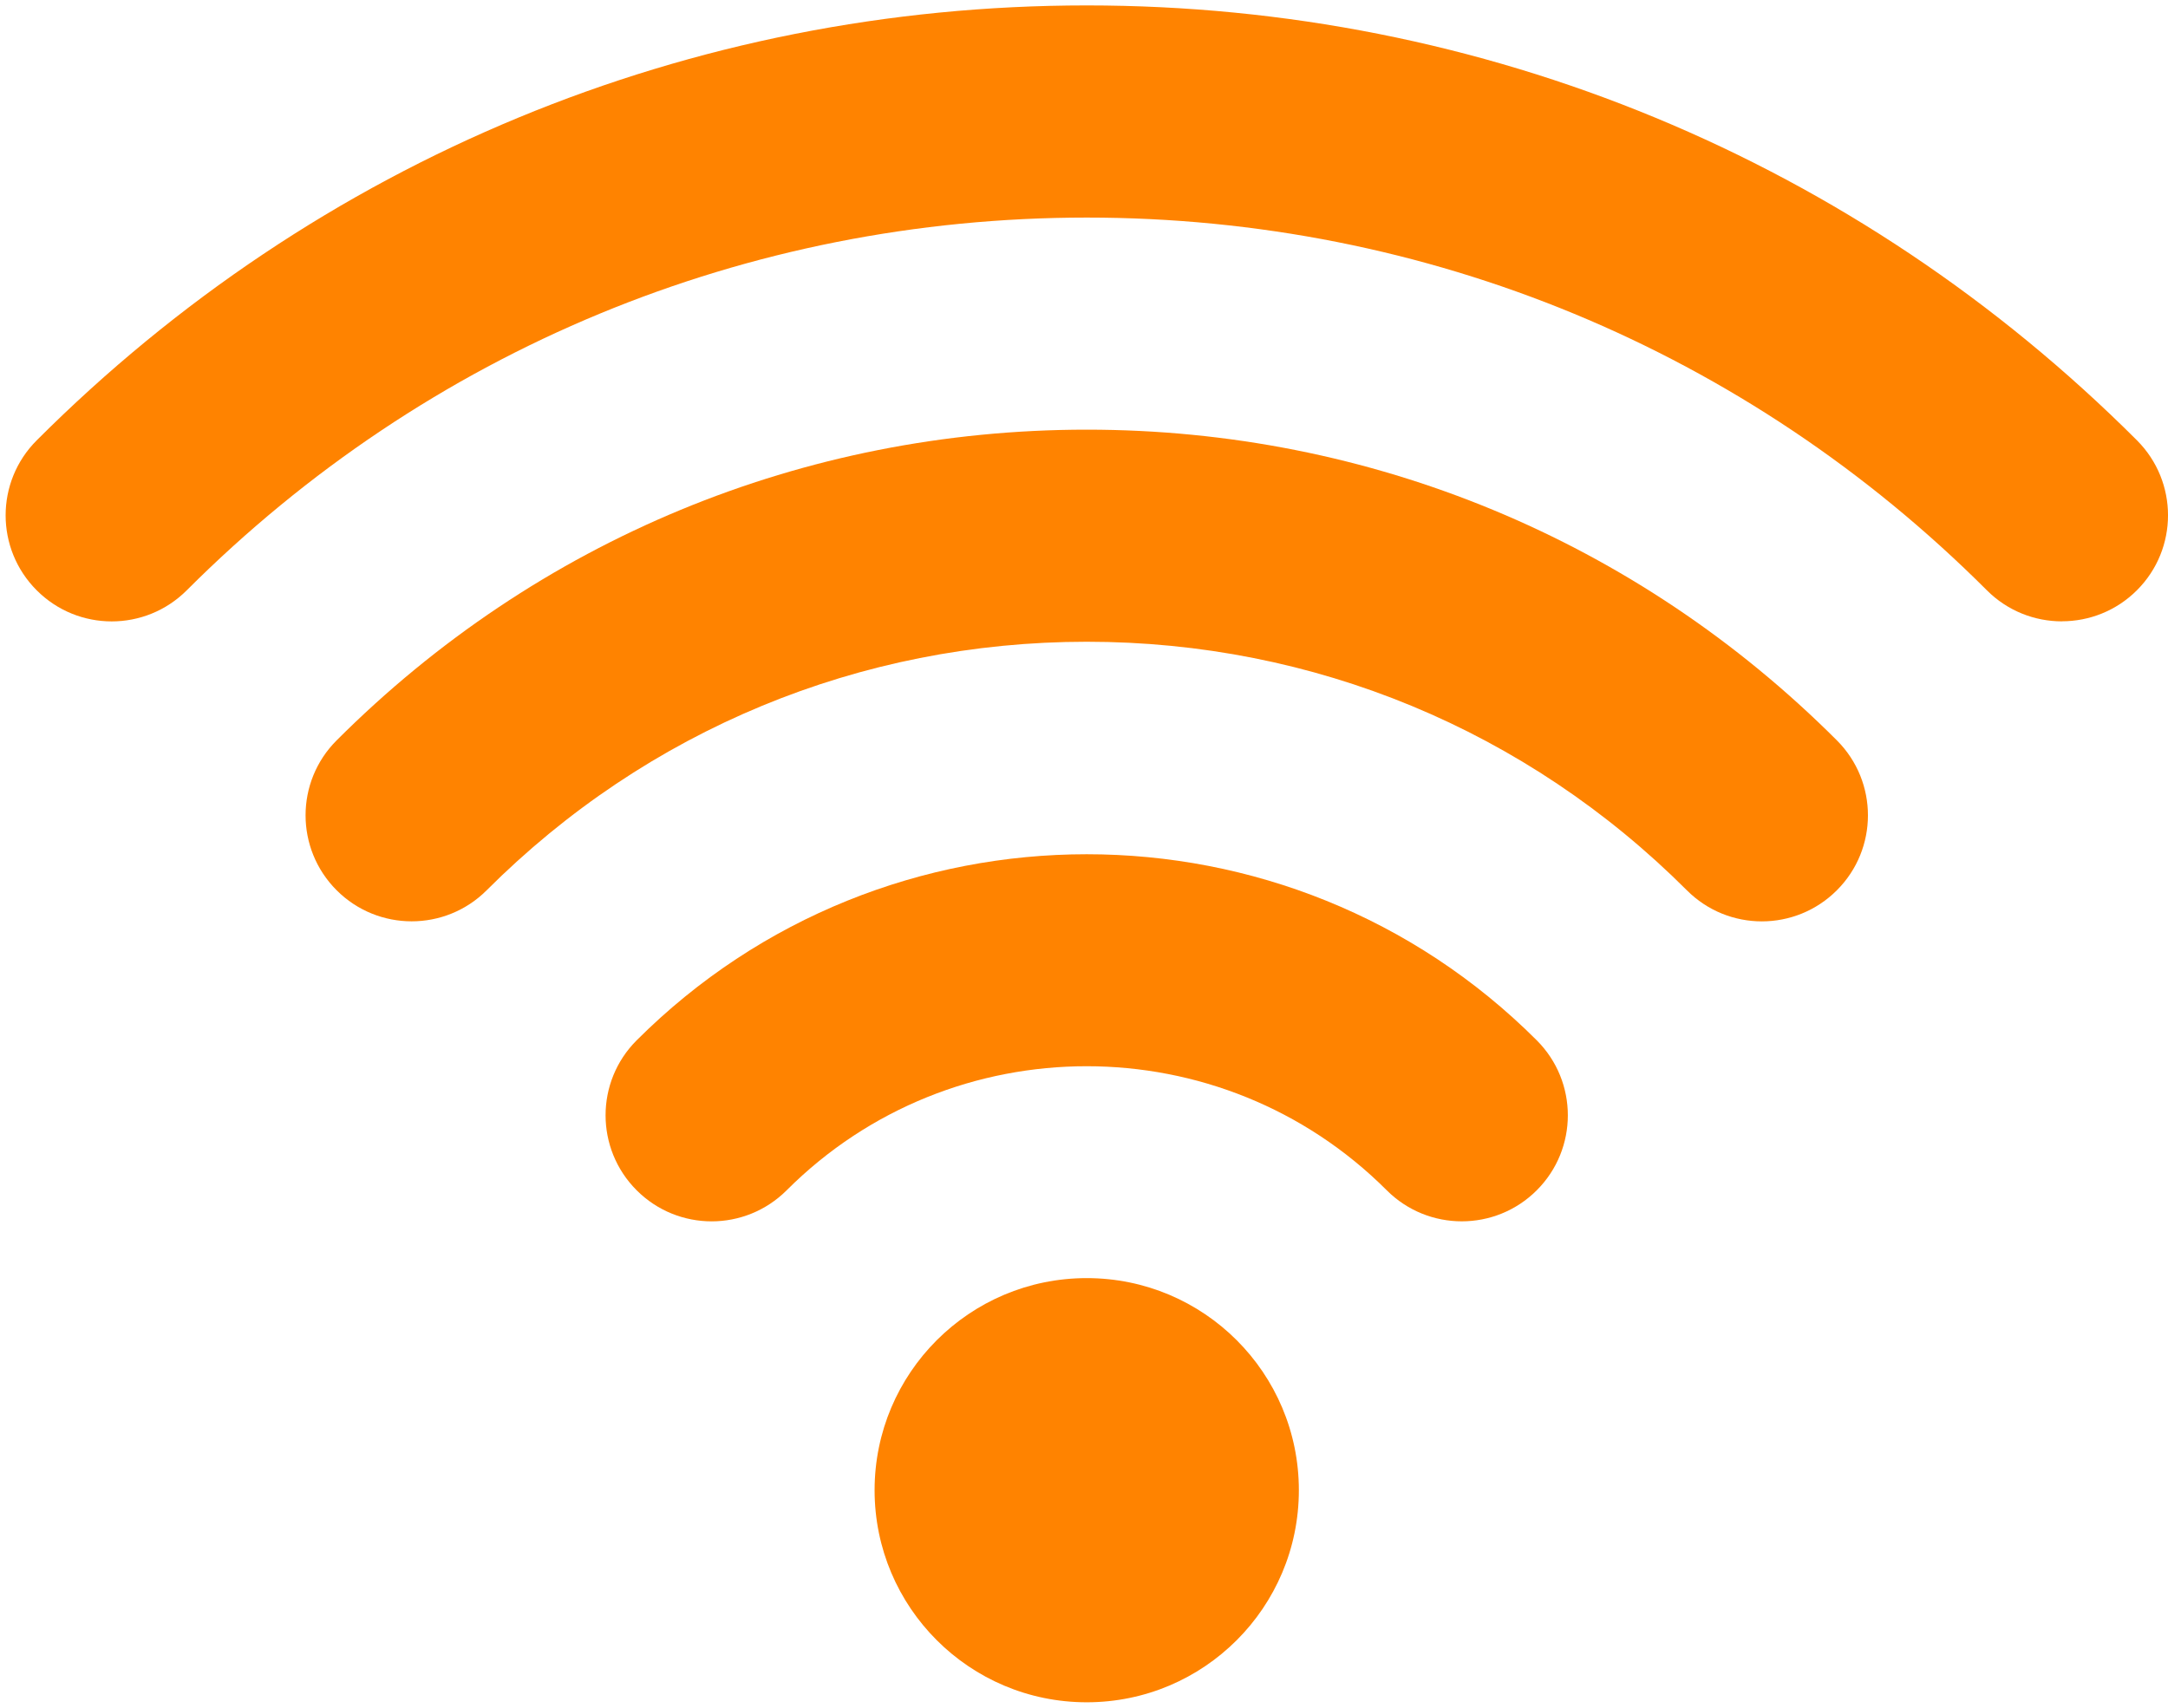
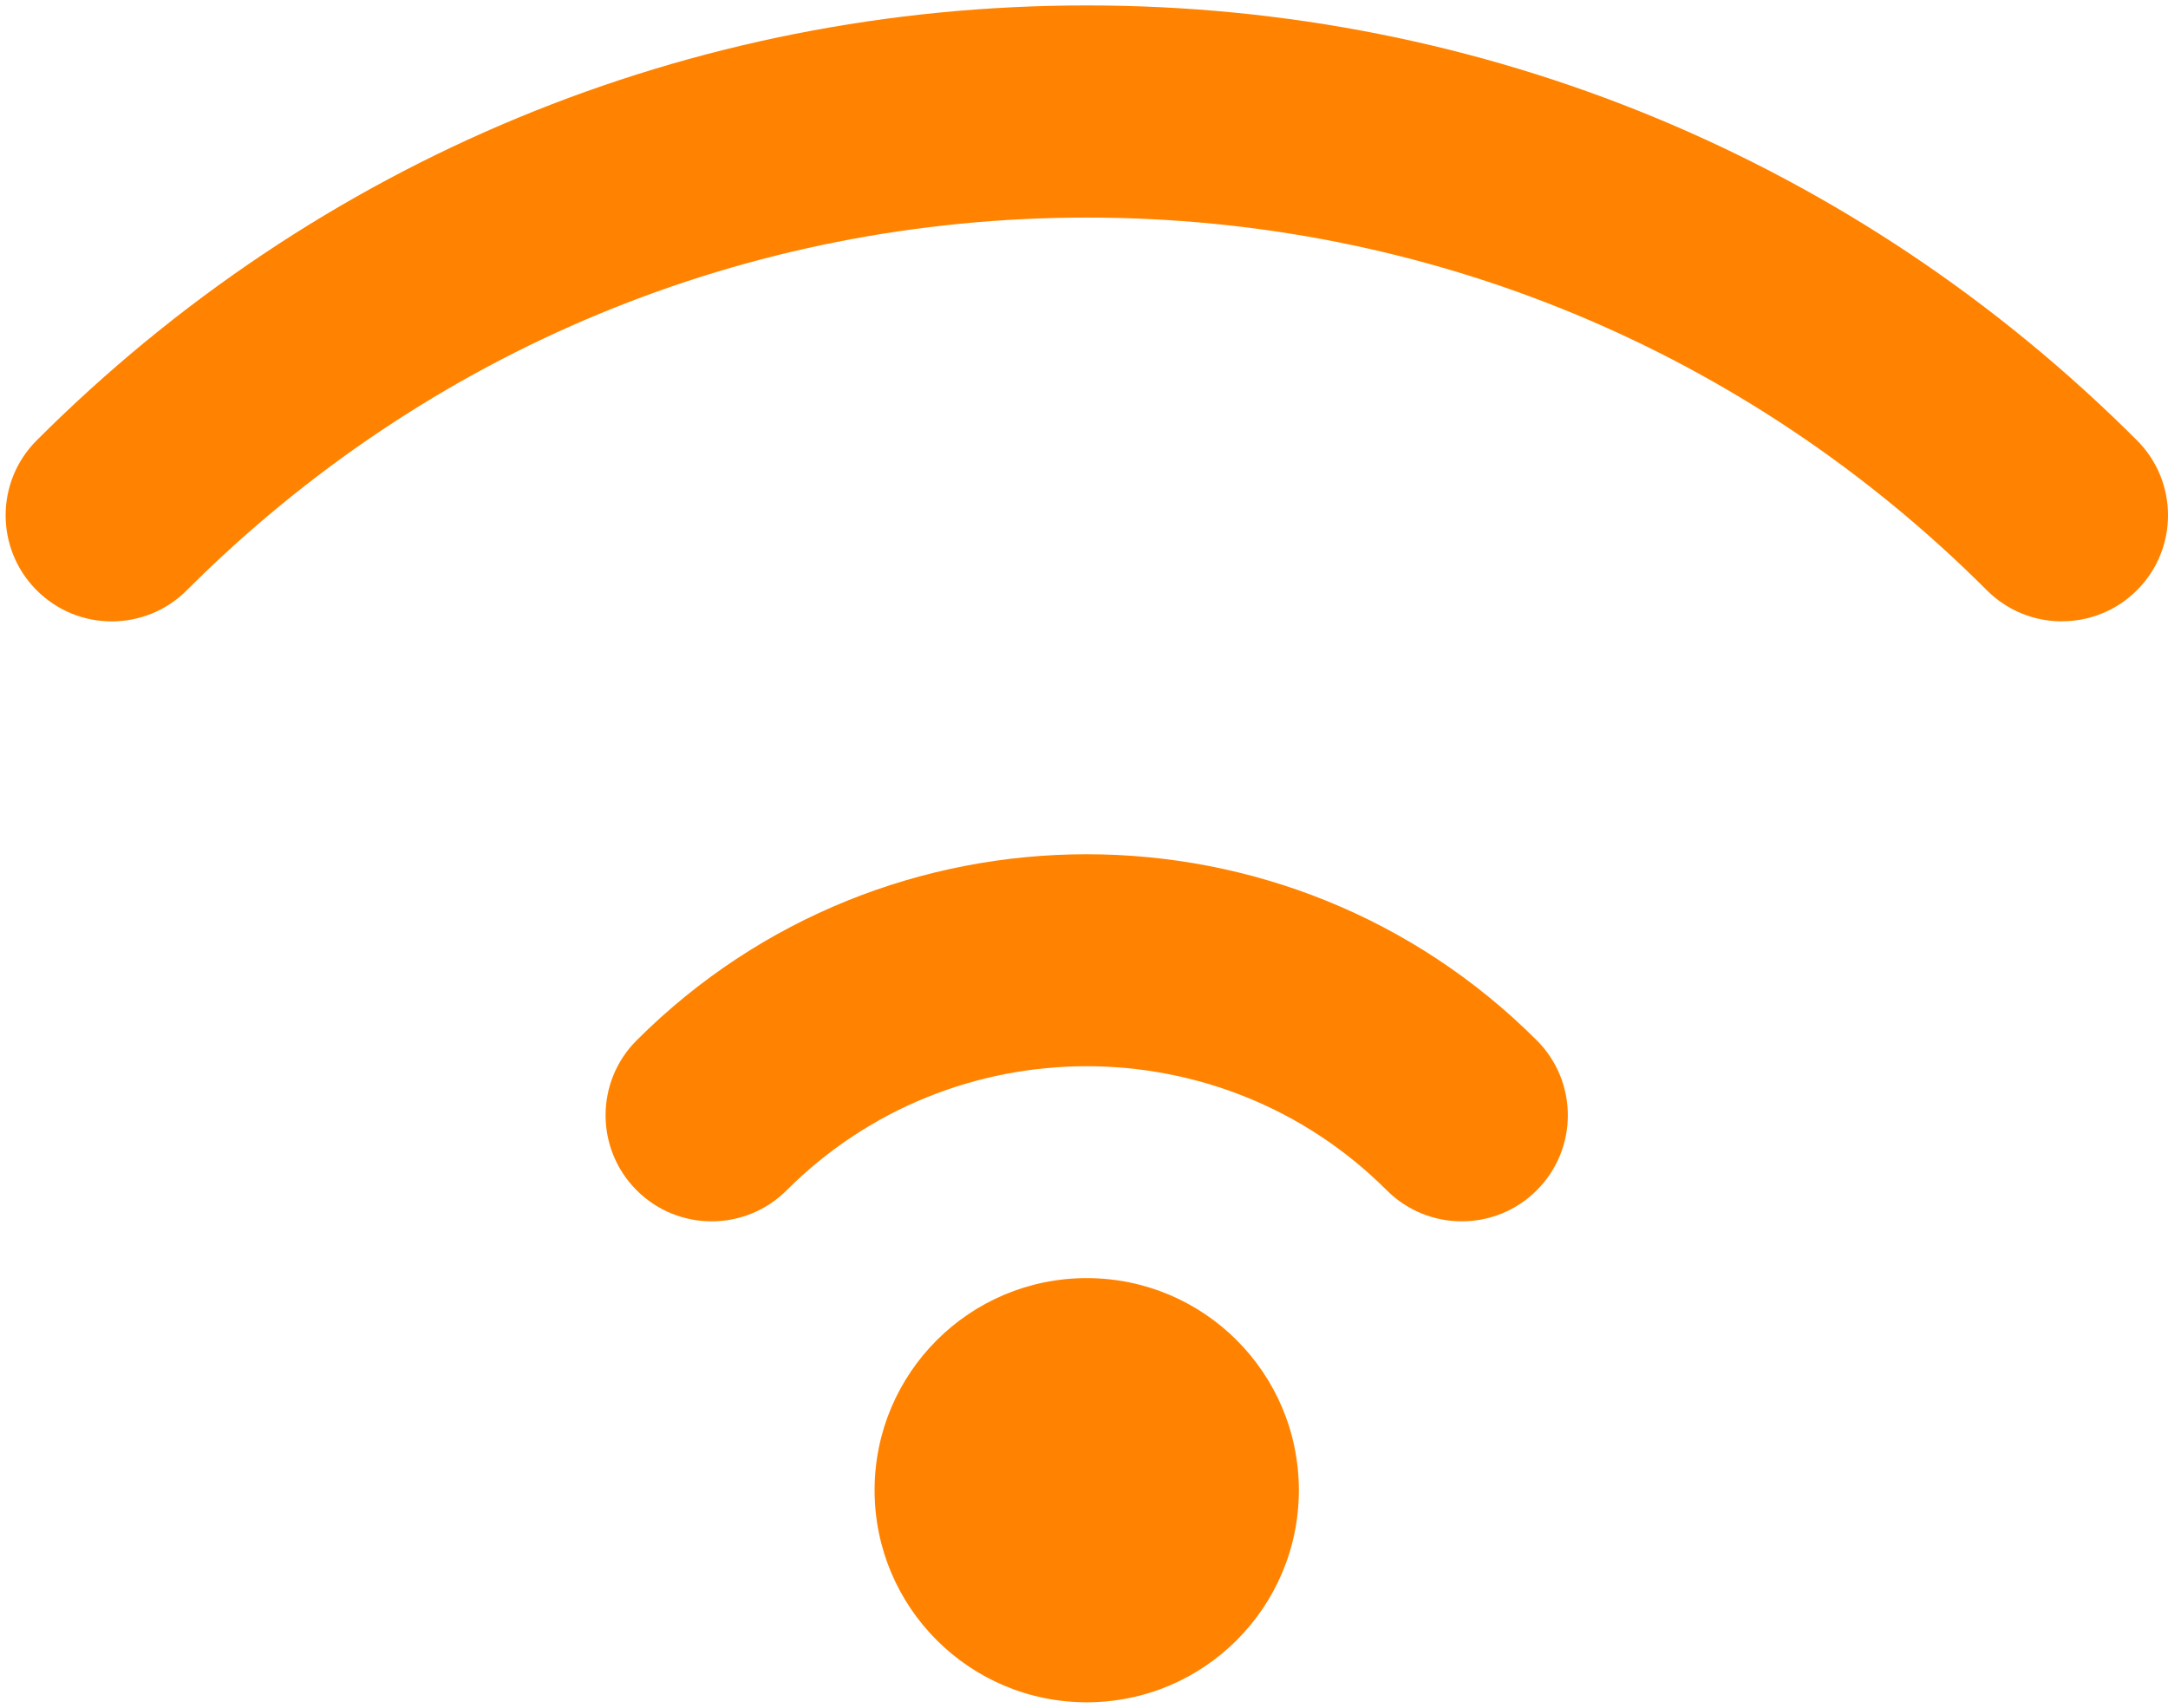
<svg xmlns="http://www.w3.org/2000/svg" width="66" height="52" viewBox="0 0 66 52" fill="none">
  <path d="M33.083 51.834C36.65 51.834 39.541 48.943 39.541 45.376C39.541 41.809 36.65 38.918 33.083 38.918C29.517 38.918 26.625 41.809 26.625 45.376C26.625 48.943 29.517 51.834 33.083 51.834Z" fill="#FF8300" />
  <path d="M44.5 37.189C43.674 37.189 42.847 36.874 42.217 36.244C37.181 31.208 28.985 31.206 23.948 36.244C22.686 37.505 20.642 37.505 19.382 36.244C18.12 34.982 18.12 32.937 19.382 31.677C26.938 24.123 39.229 24.123 46.783 31.677C48.045 32.939 48.045 34.983 46.783 36.244C46.153 36.874 45.327 37.189 44.5 37.189Z" fill="#FF8300" />
-   <path d="M12.532 28.054C11.706 28.054 10.879 27.739 10.249 27.109C8.987 25.847 8.987 23.803 10.249 22.543C16.348 16.443 24.46 13.083 33.084 13.083C41.709 13.083 49.82 16.442 55.919 22.543C57.181 23.804 57.181 25.849 55.919 27.109C54.657 28.371 52.613 28.371 51.353 27.109C46.473 22.229 39.986 19.541 33.084 19.541C26.182 19.541 19.695 22.229 14.815 27.109C14.185 27.739 13.359 28.054 12.532 28.054Z" fill="#FF8300" />
  <path d="M62.77 18.92C61.944 18.92 61.117 18.605 60.487 17.975C53.169 10.656 43.436 6.625 33.086 6.625C22.735 6.625 13.003 10.656 5.685 17.975C4.423 19.237 2.378 19.237 1.118 17.975C-0.144 16.713 -0.144 14.669 1.118 13.408C9.655 4.869 21.01 0.165 33.084 0.165C45.161 0.165 56.514 4.869 65.054 13.407C66.316 14.669 66.316 16.713 65.054 17.973C64.424 18.603 63.597 18.918 62.77 18.918V18.92Z" fill="#FF8300" />
</svg>